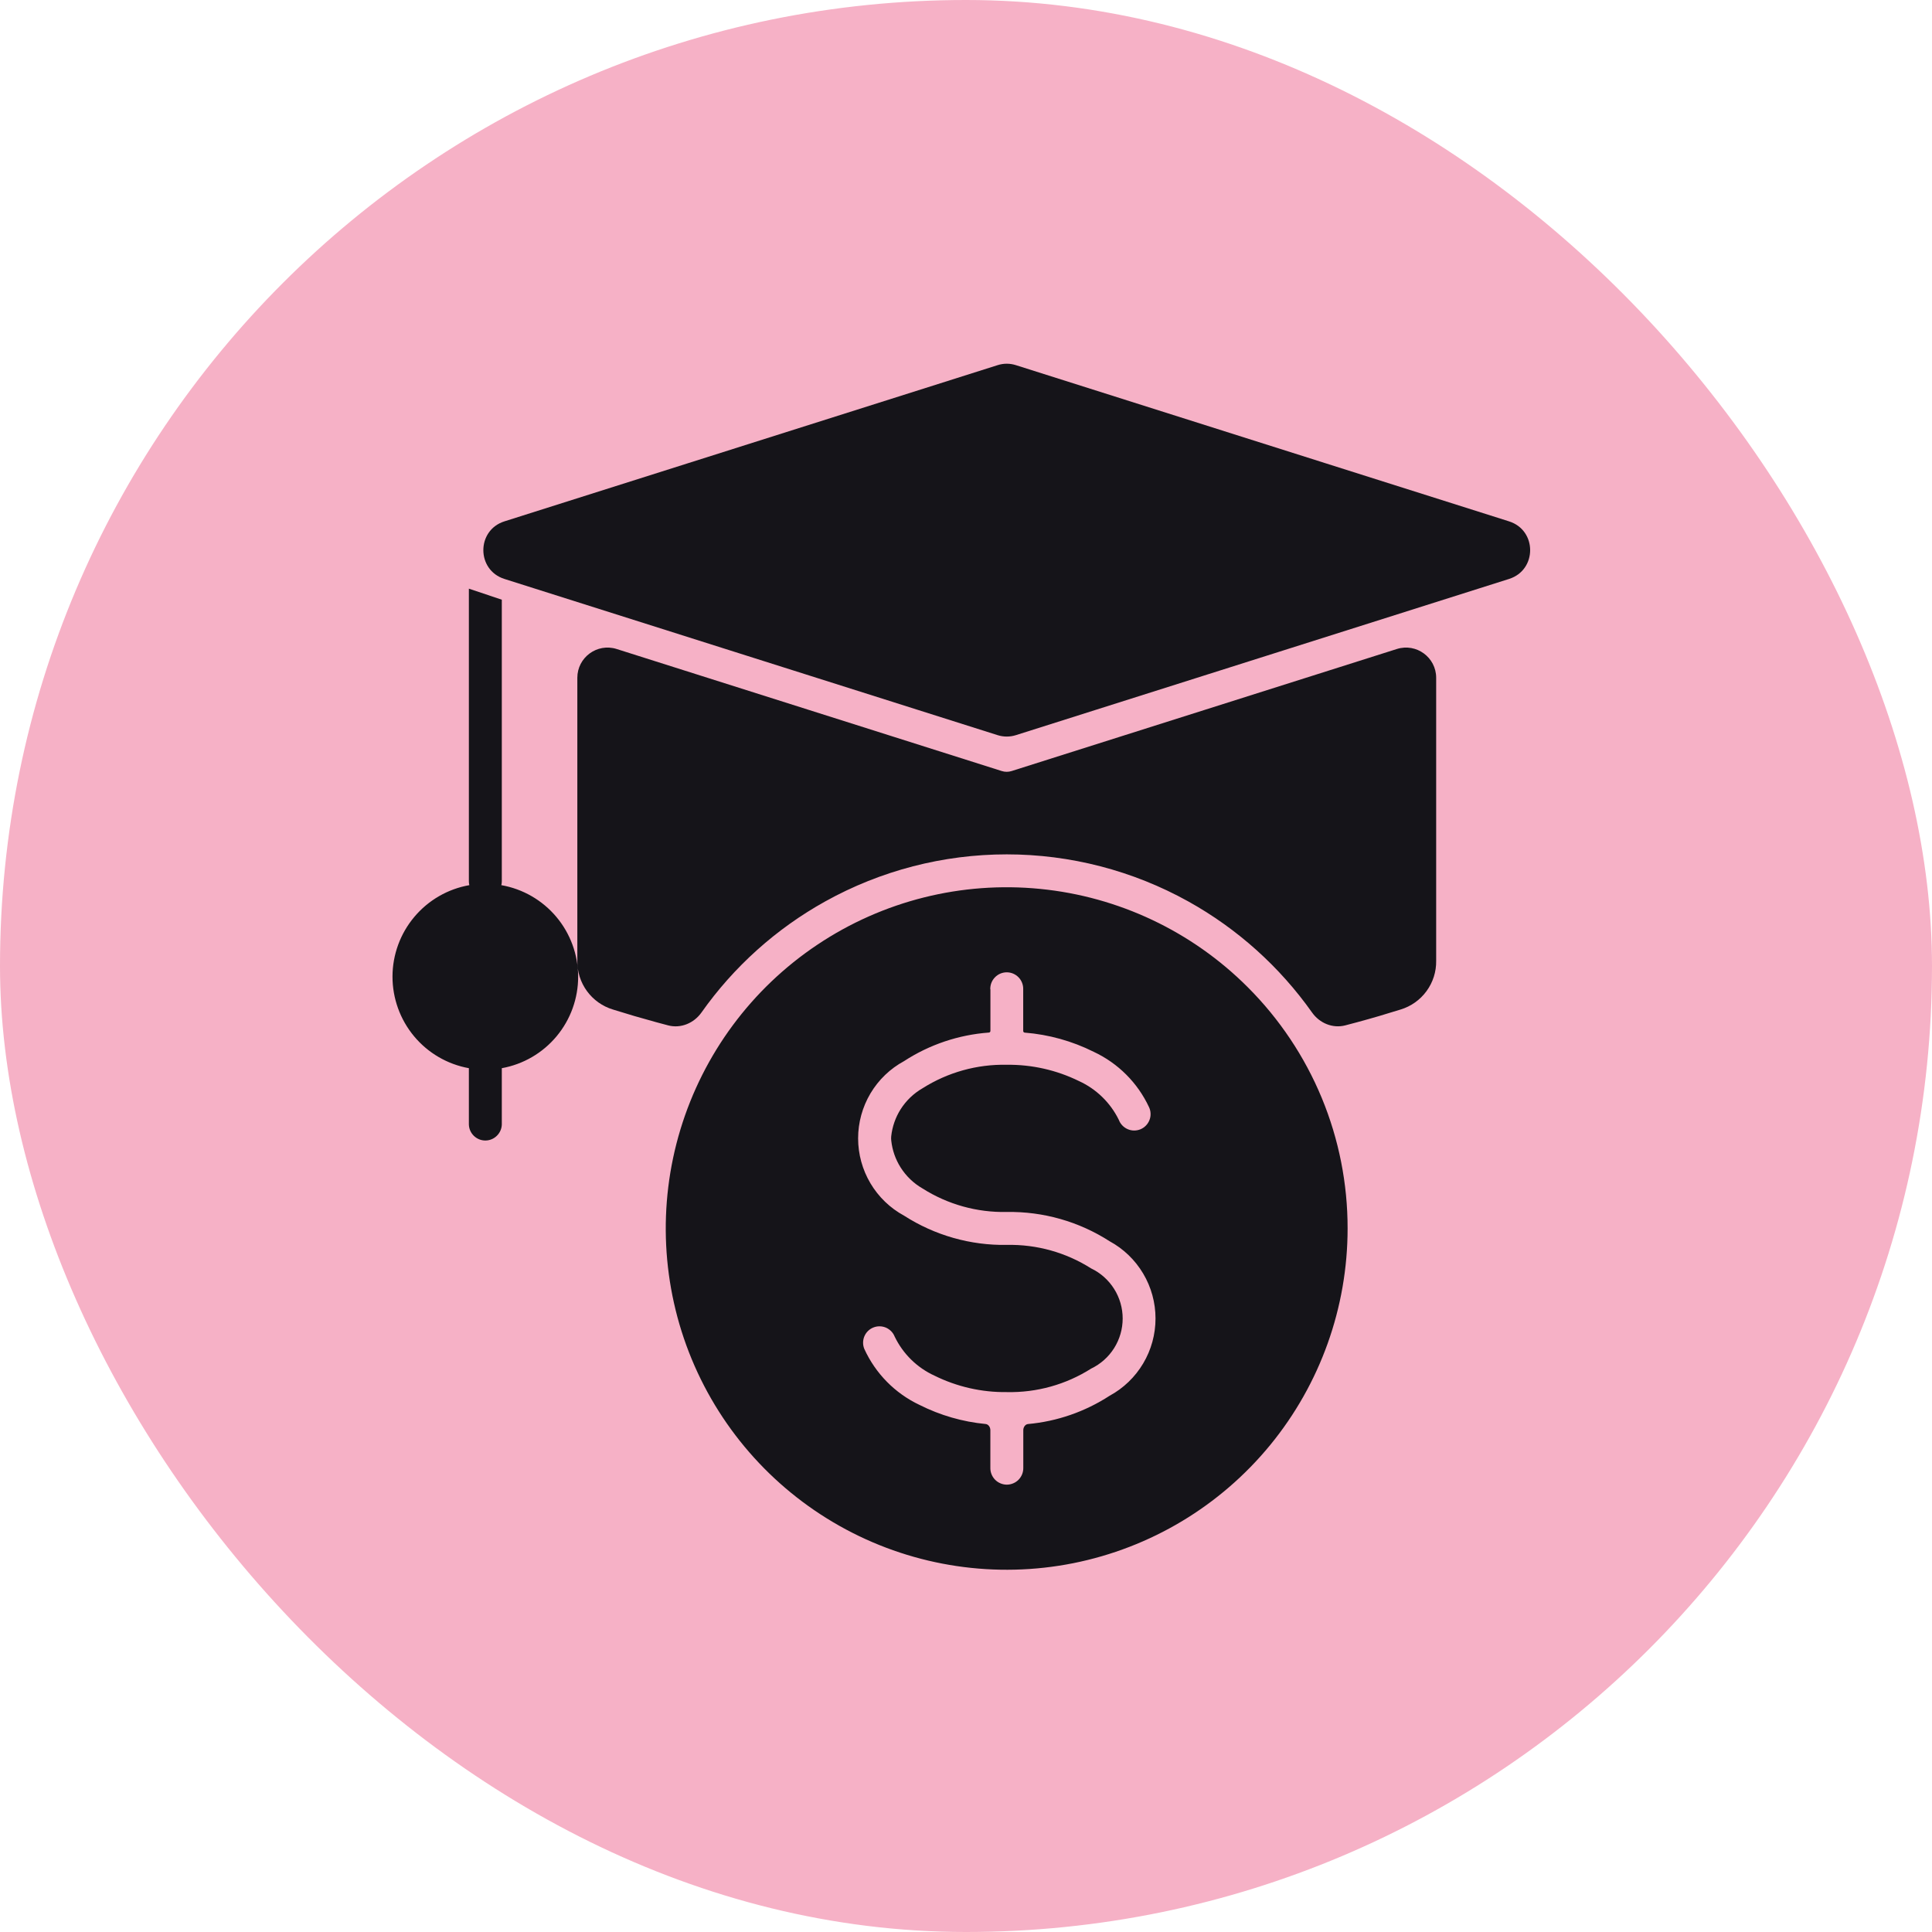
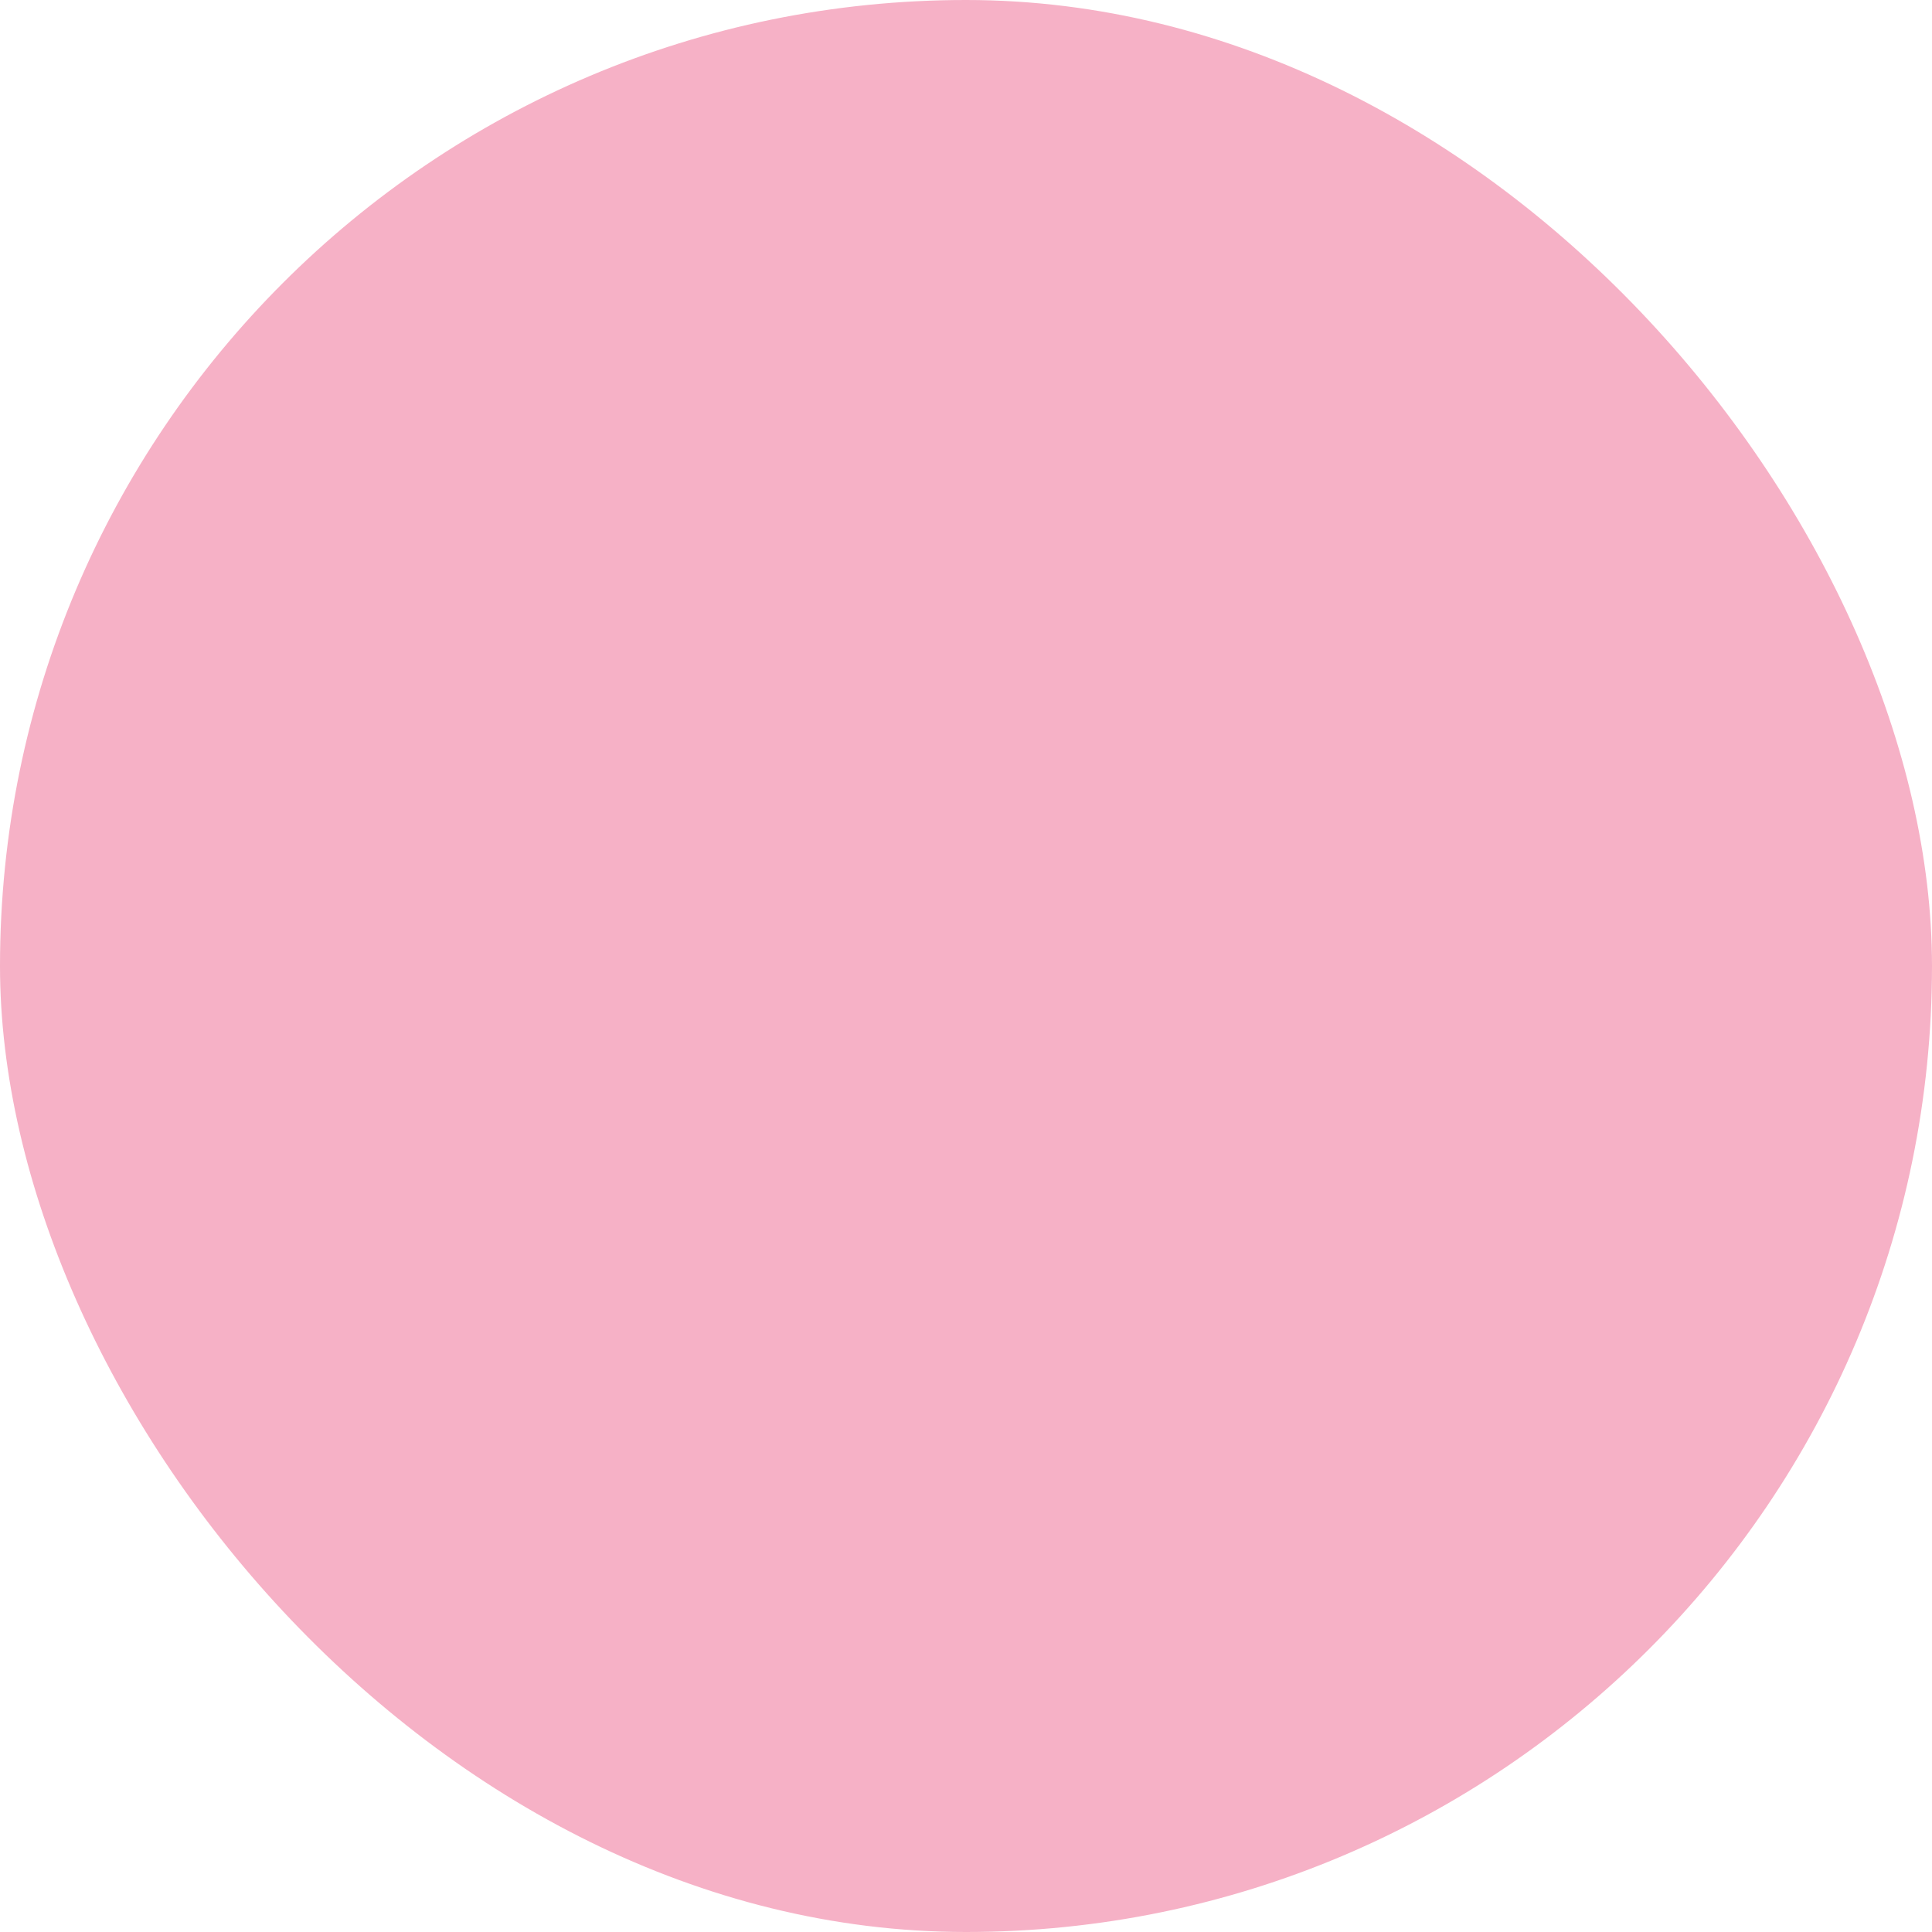
<svg xmlns="http://www.w3.org/2000/svg" width="64" height="64" viewBox="0 0 64 64" fill="none">
  <rect width="64" height="64" rx="32" fill="#F6B1C6" />
-   <path fill-rule="evenodd" clip-rule="evenodd" d="M32.807 32.771C32.806 32.771 32.805 32.77 32.804 32.769C32.803 32.697 32.815 32.625 32.841 32.558C32.868 32.489 32.908 32.427 32.959 32.375C33.009 32.323 33.07 32.281 33.137 32.252C33.205 32.224 33.277 32.209 33.35 32.209C33.423 32.209 33.495 32.224 33.562 32.252C33.63 32.281 33.69 32.323 33.741 32.375C33.792 32.427 33.832 32.489 33.858 32.558C33.885 32.626 33.897 32.698 33.895 32.771V34.153C33.895 34.181 33.917 34.205 33.946 34.207C34.741 34.27 35.517 34.486 36.231 34.843C37.038 35.22 37.686 35.869 38.063 36.676C38.094 36.742 38.112 36.814 38.114 36.888C38.117 36.961 38.105 37.034 38.078 37.102C38.052 37.17 38.012 37.233 37.961 37.285C37.91 37.338 37.849 37.379 37.782 37.408C37.714 37.436 37.642 37.45 37.569 37.45C37.495 37.45 37.423 37.434 37.356 37.405C37.289 37.376 37.228 37.334 37.178 37.281C37.127 37.228 37.088 37.165 37.062 37.096C36.783 36.527 36.315 36.072 35.737 35.809C34.995 35.446 34.178 35.262 33.352 35.272C32.366 35.251 31.395 35.522 30.561 36.05C30.265 36.22 30.015 36.461 29.832 36.75C29.663 37.019 29.558 37.322 29.523 37.637C29.518 37.686 29.518 37.735 29.524 37.784C29.558 38.099 29.663 38.402 29.832 38.67C30.015 38.96 30.265 39.2 30.561 39.37C31.395 39.899 32.366 40.169 33.352 40.148C34.558 40.128 35.742 40.465 36.756 41.117C37.217 41.367 37.601 41.737 37.869 42.188C38.137 42.638 38.278 43.153 38.278 43.677C38.278 44.201 38.137 44.716 37.869 45.166C37.601 45.617 37.217 45.987 36.756 46.237C35.945 46.764 35.017 47.086 34.055 47.173C33.961 47.182 33.898 47.279 33.898 47.375V48.618C33.9 48.691 33.887 48.764 33.861 48.832C33.834 48.9 33.794 48.962 33.744 49.015C33.693 49.067 33.632 49.109 33.565 49.137C33.497 49.166 33.425 49.181 33.352 49.181C33.279 49.181 33.207 49.166 33.14 49.137C33.072 49.109 33.012 49.067 32.961 49.015C32.91 48.962 32.87 48.9 32.844 48.832C32.817 48.764 32.805 48.691 32.807 48.618V47.375C32.807 47.279 32.744 47.181 32.649 47.172C31.887 47.099 31.144 46.884 30.459 46.539C29.65 46.157 29.002 45.499 28.631 44.684C28.604 44.617 28.59 44.547 28.591 44.475C28.591 44.404 28.606 44.333 28.633 44.268C28.661 44.202 28.701 44.142 28.752 44.092C28.803 44.042 28.863 44.002 28.929 43.976C28.995 43.949 29.066 43.935 29.137 43.936C29.208 43.936 29.279 43.951 29.345 43.978C29.41 44.006 29.47 44.047 29.52 44.097C29.57 44.148 29.61 44.208 29.636 44.274C29.912 44.848 30.379 45.307 30.957 45.571C31.702 45.939 32.524 46.126 33.354 46.115C34.341 46.136 35.312 45.866 36.145 45.337C36.458 45.187 36.722 44.952 36.907 44.658C37.092 44.364 37.19 44.024 37.19 43.677C37.19 43.33 37.092 42.99 36.907 42.697C36.722 42.403 36.458 42.167 36.145 42.018C35.312 41.489 34.341 41.218 33.354 41.239C32.148 41.26 30.963 40.922 29.948 40.27C29.487 40.02 29.103 39.65 28.835 39.199C28.568 38.749 28.426 38.234 28.426 37.71C28.426 37.186 28.568 36.671 28.835 36.221C29.103 35.77 29.487 35.401 29.948 35.151C30.79 34.603 31.757 34.278 32.758 34.205C32.787 34.203 32.809 34.18 32.809 34.151V32.774C32.809 32.772 32.808 32.771 32.807 32.771ZM41.333 32.702C39.486 30.853 37.054 29.702 34.454 29.446C31.854 29.189 29.245 29.843 27.073 31.297C24.9 32.749 23.299 34.912 22.54 37.414C21.782 39.917 21.914 42.606 22.913 45.022C23.913 47.438 25.72 49.432 28.024 50.665C30.328 51.898 32.988 52.293 35.551 51.783C38.114 51.272 40.42 49.889 42.078 47.867C43.735 45.845 44.641 43.31 44.641 40.695C44.643 39.211 44.352 37.74 43.784 36.368C43.216 34.997 42.383 33.751 41.333 32.702ZM43.914 15.347L33.652 12.096C33.455 12.033 33.244 12.033 33.048 12.096L16.709 17.271C15.779 17.566 15.779 18.883 16.709 19.178L33.048 24.353C33.244 24.415 33.455 24.415 33.652 24.353L49.99 19.178C50.921 18.883 50.921 17.566 49.99 17.271L43.914 15.347ZM43.464 33.541C43.712 33.893 44.146 34.075 44.563 33.967C44.695 33.933 44.827 33.898 44.959 33.862C45.449 33.73 45.927 33.589 46.395 33.442C46.74 33.338 47.042 33.124 47.255 32.833C47.468 32.542 47.581 32.189 47.575 31.828V22.453C47.575 21.776 46.918 21.295 46.273 21.499L33.514 25.541C33.406 25.576 33.29 25.576 33.182 25.541L20.427 21.499C19.782 21.295 19.125 21.776 19.125 22.453V31.828C19.119 32.189 19.232 32.542 19.445 32.833C19.658 33.124 19.96 33.338 20.305 33.442C20.772 33.589 21.25 33.729 21.74 33.862C21.873 33.898 22.005 33.933 22.137 33.968C22.554 34.076 22.987 33.893 23.236 33.542C24.308 32.024 25.709 30.765 27.338 29.86C29.177 28.838 31.246 28.302 33.35 28.302C35.453 28.302 37.522 28.838 39.362 29.86C40.99 30.765 42.391 32.024 43.464 33.541ZM16.623 23.504V29.194C16.623 29.237 16.618 29.28 16.607 29.322C17.319 29.447 17.964 29.819 18.429 30.372C18.894 30.925 19.15 31.624 19.152 32.347C19.154 33.07 18.902 33.771 18.439 34.327C17.977 34.882 17.334 35.257 16.623 35.385V37.251C16.619 37.393 16.559 37.527 16.457 37.626C16.356 37.725 16.219 37.781 16.077 37.781C15.935 37.781 15.799 37.725 15.697 37.626C15.595 37.527 15.536 37.393 15.532 37.251V35.385C14.821 35.257 14.178 34.882 13.716 34.327C13.253 33.771 13.001 33.07 13.002 32.347C13.004 31.624 13.26 30.925 13.726 30.372C14.191 29.819 14.836 29.447 15.547 29.322C15.537 29.28 15.532 29.237 15.532 29.194V19.5L16.623 19.866V23.506V23.504Z" fill="#151419" />
</svg>